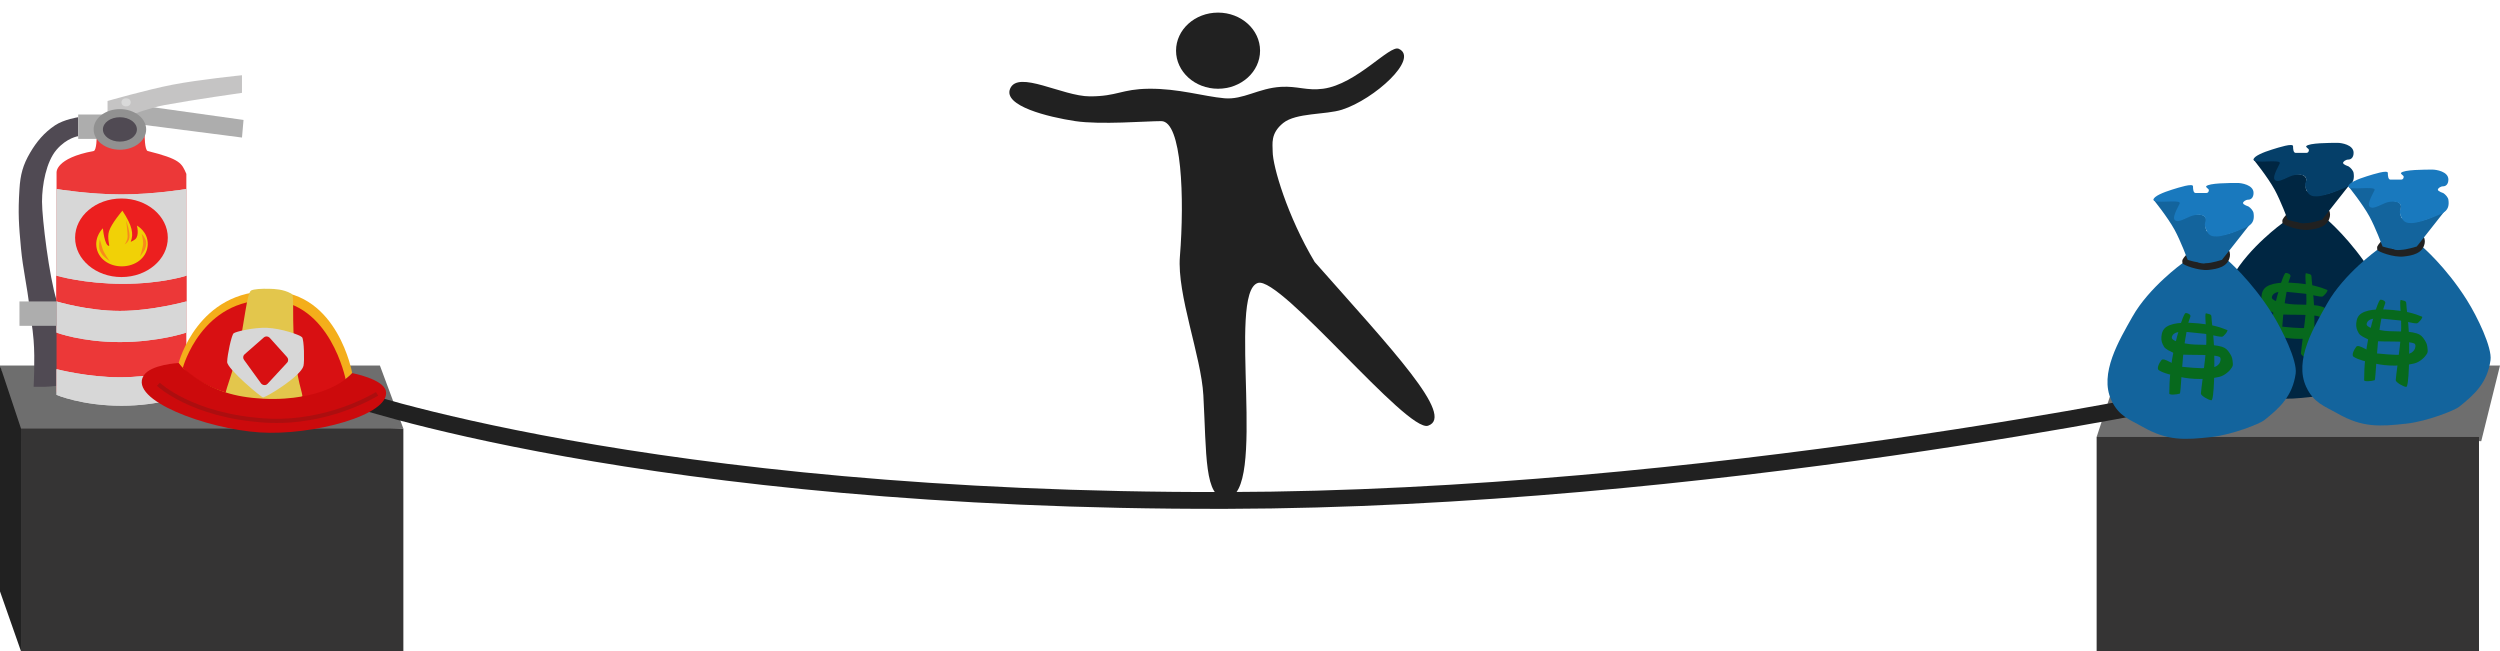
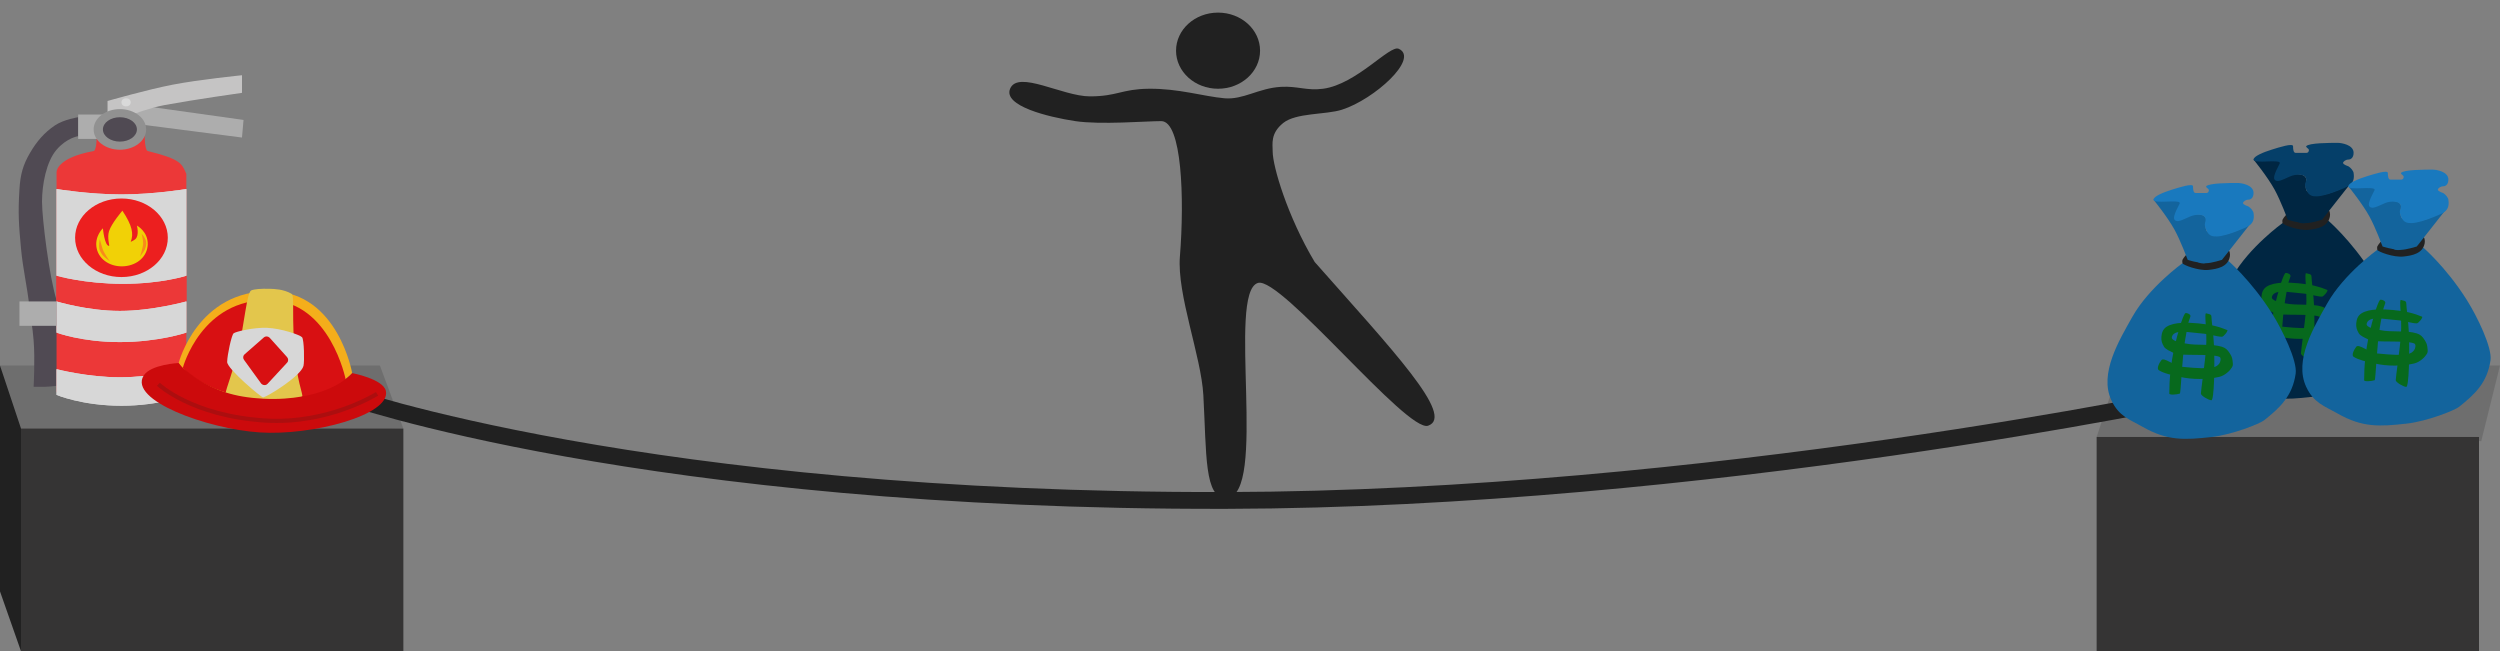
<svg xmlns="http://www.w3.org/2000/svg" width="595" height="155" viewBox="0 0 595 155" fill="none">
  <rect x="0" y="0" width="595" height="155" fill="#808080" stroke="none" />
  <g clip-path="url(#clip0_456_935)">
-     <rect width="595" height="155" fill="white" />
    <path d="M0 87H90.418L96 102L4.465 105L0 87Z" fill="#6E6E6E" />
    <path d="M5 102H96V155H5V102Z" fill="#353434" />
    <path d="M0 87L5 102V155L0 140.758V87Z" fill="#212121" />
    <path d="M595 87H504.581L499 104L590.535 105L595 87Z" fill="#6E6E6E" />
    <path d="M590 104H499V157H590V104Z" fill="#353434" />
    <ellipse cx="289.897" cy="12.061" rx="9.999" ry="9.061" fill="#212121" />
    <path d="M276.369 28.825C272.87 28.825 261.9 29.731 255.901 28.825C249.427 27.847 238.715 25.2 240.403 21.122C242.278 16.592 252.884 22.935 259.401 22.935C265.917 22.935 266.883 21.195 273.399 21.122C280.495 21.043 286.398 22.935 291.397 23.388C295.897 23.796 299.506 20.976 304.896 20.669C308.798 20.447 311.027 21.64 314.895 21.122C322.88 20.055 330.744 10.634 332.893 11.608C337.893 13.874 327.088 23.652 319.395 26.106C315.51 27.346 308.474 26.798 305.396 29.278C302.318 31.758 302.896 34.261 302.896 36.074C302.896 39.539 306.396 51.478 312.895 62.352C331.32 83.213 346.392 99.05 339.892 101.316C334.893 103.058 304.804 65.702 299.397 67.335C291.897 69.601 301.896 118.079 291.897 118.532C286.588 118.773 287.166 108.015 286.398 94.067C285.886 84.769 280.088 70.117 280.818 61.032C281.93 47.19 281.294 28.825 276.369 28.825Z" fill="#212121" />
    <path d="M81.743 94.041C81.743 94.041 153.424 119.414 291.888 119.106C405.885 118.853 522.71 94.041 522.71 94.041" stroke="#212121" stroke-width="4" />
    <path d="M543.238 53.094L553.891 52.299C553.891 52.299 559.531 57.072 564.544 65.028C567.05 69.007 570.596 76.352 570.184 79.35C569.438 84.764 566.337 87.578 562.664 90.488C561.66 91.284 555.157 93.912 550.131 94.466C543.75 95.17 539.684 95.403 533.839 92.079C530.618 90.247 528.123 89.566 526.319 85.714C523.346 79.366 528.199 71.393 531.332 65.824C535.266 58.831 543.238 53.094 543.238 53.094Z" fill="#002642" />
    <path d="M544.492 50.708C544.492 50.708 546.323 52.835 547.625 53.094C549.334 53.435 549.028 52.299 550.758 52.299C552.011 52.299 552.011 52.299 552.638 51.503C553.025 51.012 553.344 49.912 553.891 49.912C554.518 49.912 554.624 50.897 554.518 51.503C554.08 54.004 551.515 54.456 549.505 54.686C547.055 54.966 543.297 53.478 543.238 53.094C543.18 52.711 543.177 52.435 543.238 52.299C543.51 51.696 544.492 50.708 544.492 50.708Z" fill="#212121" />
    <path d="M544.492 52.299C544.492 52.299 542.799 47.764 541.359 45.139C539.675 42.068 536.346 37.978 536.346 37.978C536.346 37.978 543.239 36.853 543.239 37.978C543.239 39.569 541.274 41.343 541.985 42.752C542.078 42.934 543.239 42.752 544.492 41.956C545.745 41.16 548.878 41.16 548.878 42.752C548.878 43.684 548.589 44.282 548.878 45.139C549.151 45.946 549.527 45.507 550.132 45.934C551.201 46.689 553.159 46.366 554.518 45.934C557.025 45.139 559.531 43.547 559.531 43.547L552.638 52.299C552.638 52.299 550.132 53.095 548.878 53.095C546.86 53.095 544.492 52.299 544.492 52.299Z" fill="#002642" />
    <path d="M542.612 38.774C542.492 37.846 536.346 39.062 536.346 37.978C536.346 37.182 538.701 36.222 540.732 35.591C542.413 35.069 545.745 34 545.745 34.796C545.745 35.49 545.825 36.387 546.372 36.387C546.999 36.387 547.625 36.387 548.878 36.387C549.404 36.387 549.563 35.952 549.505 35.591C549.481 35.442 548.719 34.998 548.878 34.796C549.505 34 554.518 34 556.398 34C557.172 34 560.179 34.422 560.158 36.387C560.146 37.507 559.531 37.978 558.905 37.978C558.278 37.978 557.651 38.466 557.651 38.774C557.651 39.185 558.905 39.569 558.905 39.569C559.491 39.919 560.078 40.629 560.158 41.16C560.57 43.89 558.905 44.343 557.025 45.139C554.922 46.028 552.638 46.73 551.385 46.73C550.503 46.73 549.505 46.73 548.878 45.139C548.252 43.547 548.878 43.547 548.878 42.752C548.878 41.198 546.302 41.455 545.119 41.956C543.239 42.752 541.985 43.547 541.359 42.752C540.732 41.956 542.64 38.988 542.612 38.774Z" fill="#053F69" />
    <path d="M539.479 68.211C541.359 67.017 544.801 67.219 546.998 67.415C549.968 67.68 552.011 68.211 553.891 69.007C554.208 69.141 553.035 70.598 552.638 70.598C551.385 70.598 549.838 69.957 547.625 69.802C545.426 69.648 542.612 69.007 541.359 69.802C541.049 69.999 540.864 70.191 540.732 70.598C540.396 71.634 542.995 72.005 543.865 72.189C546.72 72.793 550.132 72.189 552.638 72.984C553.494 73.256 553.976 73.691 554.518 74.576C554.854 75.124 555.055 75.482 555.145 76.167C555.325 77.537 555.292 77.571 554.518 78.554C554.325 78.798 553.265 79.85 552.011 80.145C549.114 80.826 545.511 80.812 542.612 80.145C540.626 79.688 538.852 79.349 537.599 78.554C537.038 78.198 537.678 76.862 538.225 76.167C538.852 75.371 541.228 77.545 543.239 77.758C550.758 78.554 551.385 77.758 552.011 76.963C552.256 76.652 552.559 75.603 552.011 75.371C550.132 74.576 542.612 75.212 541.359 74.576C540.342 74.06 539.199 73.572 538.852 72.984C538.388 72.198 538.147 71.575 538.225 70.598C538.314 69.483 538.69 68.712 539.479 68.211Z" fill="#07691D" />
    <path d="M543.866 65.028C544.043 64.803 545.364 65.203 545.119 65.824C544.492 67.415 544.374 68.517 543.866 71.393C543.113 75.648 542.874 84.031 542.613 84.123C541.903 84.374 540.106 84.514 540.106 84.123C540.106 80.843 540.411 77.21 541.359 72.984C542.081 69.766 543.239 65.824 543.866 65.028Z" fill="#07691D" />
    <path d="M548.878 65.029C549.404 65.223 550.132 65.129 550.132 65.824C550.132 66.62 550.651 70.174 550.758 72.985C550.947 77.96 550.758 85.714 550.132 85.714C549.505 85.714 547.625 84.633 547.625 84.123C547.625 83.328 548.634 76.752 548.878 72.985C549.119 69.269 548.353 64.834 548.878 65.029Z" fill="#07691D" />
    <path d="M519.426 62.642L530.079 61.846C530.079 61.846 535.718 66.62 540.731 74.576C543.238 78.554 546.784 85.899 546.371 88.897C545.626 94.312 542.524 97.125 538.852 100.035C537.847 100.831 531.345 103.459 526.319 104.013C519.938 104.717 515.871 104.951 510.026 101.627C506.805 99.795 504.31 99.113 502.507 95.262C499.534 88.914 504.386 80.941 507.52 75.371C511.454 68.379 519.426 62.642 519.426 62.642Z" fill="#13649D" />
    <path d="M520.679 60.255C520.679 60.255 522.51 62.383 523.812 62.642C525.522 62.982 525.215 61.846 526.946 61.846C528.199 61.846 528.199 61.846 528.825 61.051C529.212 60.559 529.532 59.459 530.079 59.459C530.705 59.459 530.812 60.444 530.705 61.051C530.268 63.552 527.702 64.003 525.692 64.233C523.243 64.513 519.485 63.026 519.426 62.642C519.367 62.258 519.364 61.983 519.426 61.846C519.697 61.243 520.679 60.255 520.679 60.255Z" fill="#212121" />
    <path d="M520.679 61.846C520.679 61.846 518.986 57.311 517.546 54.686C515.862 51.616 512.533 47.526 512.533 47.526C512.533 47.526 519.426 46.4 519.426 47.526C519.426 49.117 517.462 50.891 518.173 52.299C518.265 52.482 519.426 52.299 520.679 51.504C521.933 50.708 525.066 50.708 525.066 52.299C525.066 53.231 524.777 53.829 525.066 54.686C525.339 55.494 525.714 55.055 526.319 55.481C527.389 56.236 529.346 55.913 530.706 55.481C533.212 54.686 535.719 53.095 535.719 53.095L528.826 61.846C528.826 61.846 526.319 62.642 525.066 62.642C523.048 62.642 520.679 61.846 520.679 61.846Z" fill="#13649D" />
    <path d="M518.8 48.321C518.679 47.393 512.533 48.609 512.533 47.525C512.533 46.73 514.889 45.77 516.92 45.139C518.6 44.616 521.933 43.547 521.933 44.343C521.933 45.038 522.012 45.934 522.559 45.934C523.186 45.934 523.813 45.934 525.066 45.934C525.592 45.934 525.751 45.499 525.693 45.139C525.669 44.989 524.906 44.545 525.066 44.343C525.693 43.547 530.706 43.547 532.586 43.547C533.359 43.547 536.367 43.969 536.345 45.934C536.333 47.054 535.719 47.525 535.092 47.525C534.466 47.525 533.839 48.013 533.839 48.321C533.839 48.732 535.092 49.117 535.092 49.117C535.678 49.467 536.265 50.177 536.345 50.708C536.758 53.437 535.092 53.89 533.212 54.686C531.11 55.576 528.826 56.277 527.573 56.277C526.69 56.277 525.693 56.277 525.066 54.686C524.439 53.095 524.934 53.095 524.934 52.299C524.934 50.745 522.49 51.002 521.306 51.503C519.426 52.299 518.173 53.095 517.546 52.299C516.92 51.503 518.827 48.536 518.8 48.321Z" fill="#1979BE" />
    <path d="M515.666 77.758C517.546 76.565 520.988 76.766 523.185 76.963C526.155 77.228 528.198 77.758 530.078 78.554C530.395 78.688 529.222 80.145 528.825 80.145C527.572 80.145 526.025 79.505 523.812 79.349C521.613 79.195 518.799 78.554 517.546 79.349C517.236 79.546 517.051 79.739 516.919 80.145C516.583 81.181 519.182 81.552 520.052 81.736C522.907 82.34 526.319 81.736 528.825 82.532C529.681 82.804 530.163 83.239 530.705 84.123C531.041 84.671 531.242 85.029 531.332 85.714C531.512 87.085 531.479 87.119 530.705 88.101C530.512 88.346 529.452 89.398 528.198 89.692C525.301 90.374 521.698 90.359 518.799 89.692C516.813 89.236 515.039 88.897 513.786 88.101C513.225 87.745 513.865 86.409 514.412 85.714C515.039 84.919 517.415 87.093 519.426 87.305C526.945 88.101 527.572 87.305 528.198 86.51C528.443 86.199 528.746 85.15 528.198 84.919C526.319 84.123 518.799 84.76 517.546 84.123C516.529 83.607 515.386 83.12 515.039 82.532C514.575 81.746 514.334 81.123 514.412 80.145C514.501 79.031 514.877 78.259 515.666 77.758Z" fill="#07691D" />
    <path d="M520.053 74.576C520.23 74.35 521.551 74.75 521.306 75.371C520.679 76.963 520.561 78.065 520.053 80.941C519.3 85.196 519.061 93.578 518.8 93.67C518.09 93.921 516.293 94.062 516.293 93.67C516.293 90.39 516.598 86.758 517.546 82.532C518.268 79.314 519.426 75.371 520.053 74.576Z" fill="#07691D" />
    <path d="M525.066 74.576C525.591 74.77 526.319 74.677 526.319 75.372C526.319 76.167 526.839 79.722 526.946 82.532C527.135 87.507 526.946 95.262 526.319 95.262C525.692 95.262 523.813 94.18 523.812 93.671C523.812 92.875 524.822 86.299 525.066 82.532C525.306 78.816 524.54 74.382 525.066 74.576Z" fill="#07691D" />
    <path d="M565.797 59.459L576.45 58.664C576.45 58.664 582.09 63.437 587.103 71.393C589.61 75.371 593.155 82.716 592.743 85.714C591.997 91.129 588.896 93.942 585.223 96.853C584.219 97.648 577.716 100.276 572.69 100.831C566.31 101.534 562.243 101.768 556.398 98.444C553.177 96.612 550.682 95.931 548.878 92.079C545.905 85.731 550.758 77.758 553.891 72.189C557.825 65.196 565.797 59.459 565.797 59.459Z" fill="#13649D" />
    <path d="M567.05 57.072C567.05 57.072 568.882 59.2 570.183 59.459C571.893 59.8 571.586 58.664 573.317 58.664C574.57 58.664 574.57 58.664 575.197 57.868C575.584 57.377 575.903 56.277 576.45 56.277C577.076 56.277 577.183 57.261 577.076 57.868C576.639 60.369 574.073 60.821 572.063 61.05C569.614 61.331 565.856 59.843 565.797 59.459C565.738 59.075 565.736 58.8 565.797 58.664C566.069 58.06 567.05 57.072 567.05 57.072Z" fill="#212121" />
    <path d="M567.051 58.664C567.051 58.664 565.358 54.129 563.918 51.503C562.234 48.433 558.905 44.343 558.905 44.343C558.905 44.343 565.798 43.218 565.798 44.343C565.798 45.934 563.833 47.708 564.545 49.117C564.637 49.299 565.798 49.117 567.051 48.321C568.304 47.525 571.438 47.525 571.438 49.117C571.438 50.049 571.148 50.647 571.438 51.503C571.71 52.311 572.086 51.872 572.691 52.299C573.76 53.053 575.718 52.73 577.077 52.299C579.584 51.503 582.09 49.912 582.09 49.912L575.197 58.664C575.197 58.664 572.691 59.459 571.438 59.459C569.42 59.459 567.051 58.664 567.051 58.664Z" fill="#13649D" />
    <path d="M565.171 45.138C565.051 44.211 558.905 45.426 558.905 44.343C558.905 43.547 561.26 42.587 563.291 41.956C564.972 41.434 568.304 40.365 568.304 41.16C568.304 41.855 568.384 42.752 568.931 42.752C569.558 42.752 570.184 42.752 571.438 42.752C571.963 42.752 572.122 42.317 572.064 41.956C572.04 41.807 571.278 41.363 571.438 41.16C572.064 40.365 577.077 40.365 578.957 40.365C579.731 40.365 582.738 40.787 582.717 42.752C582.705 43.872 582.09 44.343 581.464 44.343C580.837 44.343 580.21 44.83 580.21 45.138C580.21 45.55 581.464 45.934 581.464 45.934C582.05 46.284 582.637 46.994 582.717 47.525C583.129 50.255 581.464 50.708 579.584 51.503C577.482 52.393 575.197 53.094 573.944 53.094C573.062 53.094 572.064 53.094 571.438 51.503C570.811 49.912 571.438 50.048 571.438 49.252C571.438 47.699 568.861 47.82 567.678 48.321C565.798 49.116 564.545 49.912 563.918 49.116C563.291 48.321 565.199 45.353 565.171 45.138Z" fill="#1979BE" />
    <path d="M562.037 74.576C563.917 73.382 567.36 73.584 569.557 73.78C572.527 74.045 574.57 74.576 576.45 75.371C576.767 75.505 575.593 76.962 575.197 76.962C573.943 76.962 572.396 76.322 570.184 76.167C567.984 76.013 565.17 75.371 563.917 76.167C563.608 76.363 563.422 76.556 563.291 76.962C562.955 77.998 565.553 78.37 566.424 78.554C569.279 79.158 572.69 78.554 575.197 79.349C576.053 79.621 576.535 80.056 577.077 80.941C577.413 81.489 577.613 81.846 577.703 82.532C577.883 83.902 577.85 83.936 577.077 84.918C576.884 85.163 575.823 86.215 574.57 86.51C571.673 87.191 568.07 87.177 565.17 86.51C563.185 86.053 561.411 85.714 560.157 84.918C559.597 84.563 560.237 83.226 560.784 82.532C561.411 81.736 563.786 83.91 565.797 84.123C573.317 84.918 573.943 84.123 574.57 83.327C574.815 83.017 575.118 81.968 574.57 81.736C572.69 80.941 565.17 81.577 563.917 80.941C562.901 80.424 561.758 79.937 561.411 79.349C560.946 78.563 560.706 77.94 560.784 76.962C560.873 75.848 561.248 75.077 562.037 74.576Z" fill="#07691D" />
    <path d="M566.424 71.393C566.602 71.168 567.922 71.567 567.677 72.189C567.051 73.78 566.933 74.882 566.424 77.758C565.671 82.013 565.432 90.395 565.171 90.488C564.461 90.739 562.664 90.879 562.664 90.488C562.664 87.207 562.969 83.575 563.917 79.349C564.639 76.131 565.797 72.189 566.424 71.393Z" fill="#07691D" />
    <path d="M571.438 71.393C571.963 71.588 572.691 71.494 572.691 72.189C572.691 72.985 573.211 76.539 573.318 79.35C573.507 84.325 573.318 92.079 572.691 92.079C572.064 92.079 570.185 90.997 570.185 90.488C570.185 89.692 571.194 83.117 571.438 79.35C571.678 75.633 570.913 71.199 571.438 71.393Z" fill="#07691D" />
    <path d="M13.092 29.835C15.237 28.4 18.608 27.9 18.608 27.9V32.413C18.608 32.413 15.919 32.775 13.459 35.637C11 38.5 10 44 10 48C10 52 11.735 66 13.459 71.42C14.912 75.985 14.311 79.217 14.5 84C14.624 87.148 14.5 91.728 14.5 91.728C14.5 91.728 11.9 92.023 10.885 92.051C9.585 92.087 8 92.051 8 92.051C8 92.051 8.368 85.513 8 81C7.702 77.35 7.398 76.642 7 73C6.474 68.197 5.445 63.979 5.001 59.17C4.478 53.522 4.265 50.788 4.633 44.986C4.847 41.601 5.426 39.291 7.207 36.282C8.716 33.734 10.488 31.576 13.092 29.835Z" fill="#504A53" />
    <path d="M22.287 35.942C23.022 35.805 23.022 32.414 23.022 32.414L34.423 32.091C34.423 32.091 34.422 35.759 35.158 35.942C42.881 37.864 43.248 38.825 44.352 41.388V93.291C38.812 96.245 31.351 96.391 24.861 96.174C19.049 95.981 13.46 93.291 13.46 93.291V41.068C13.46 41.068 13.093 37.658 22.287 35.942Z" fill="#EC3838" />
    <path d="M13.459 65.617C13.459 65.617 21.55 67.551 29.273 67.551C36.997 67.551 44.352 65.617 44.352 65.617V71.742C44.352 71.742 37.732 73.999 28.538 73.999C19.343 73.999 13.459 71.742 13.459 71.742V65.617Z" fill="#EC3838" />
    <path d="M13.459 65.617C13.459 65.617 21.55 67.551 29.273 67.551C36.997 67.551 44.352 65.617 44.352 65.617V71.742C44.352 71.742 37.732 73.999 28.538 73.999C19.343 73.999 13.459 71.742 13.459 71.742V65.617Z" fill="#EC3838" />
    <path d="M13.459 44.986C13.459 44.986 21.182 46.275 28.906 46.275C36.629 46.275 44.352 44.986 44.352 44.986V65.617C44.352 65.617 38.468 67.551 29.273 67.551C20.079 67.551 13.459 65.617 13.459 65.617V44.986Z" fill="#D7D7D7" />
    <path d="M13.459 44.986C13.459 44.986 21.182 46.275 28.906 46.275C36.629 46.275 44.352 44.986 44.352 44.986V65.617C44.352 65.617 38.468 67.551 29.273 67.551C20.079 67.551 13.459 65.617 13.459 65.617V44.986Z" fill="#D7D7D7" />
    <path d="M13.459 87.86C13.459 87.86 20.814 89.794 28.538 89.794C36.261 89.794 44.352 87.86 44.352 87.86V93.985C44.352 93.985 38.468 96.564 28.906 96.564C19.343 96.564 13.459 93.985 13.459 93.985V87.86Z" fill="#D7D7D7" />
    <path d="M13.459 87.86C13.459 87.86 20.814 89.794 28.538 89.794C36.261 89.794 44.352 87.86 44.352 87.86V93.985C44.352 93.985 38.1 96.564 28.906 96.564C19.711 96.564 13.459 93.985 13.459 93.985V87.86Z" fill="#D7D7D7" />
    <path d="M13.459 71.742C13.459 71.742 20.814 73.999 28.538 73.999C36.261 73.999 44.352 71.742 44.352 71.742V79.157C44.352 79.157 37.732 81.413 28.538 81.413C19.343 81.413 13.459 79.157 13.459 79.157V71.742Z" fill="#D7D7D7" />
    <path d="M13.459 71.742C13.459 71.742 20.814 73.999 28.538 73.999C36.261 73.999 44.352 71.742 44.352 71.742V79.157C44.352 79.157 37.732 81.413 28.538 81.413C19.343 81.413 13.459 79.157 13.459 79.157V71.742Z" fill="#D7D7D7" />
    <ellipse cx="28.906" cy="56.591" rx="11.033" ry="9.349" fill="#EC1F1F" />
    <path d="M25.964 58.525C26.128 58.525 25.445 56.552 25.964 54.979C26.587 53.094 29.13 50.144 29.13 50.144C31.481 53.69 31.849 55.624 31.113 57.558C31.113 57.558 31.859 57.242 32.216 56.913C33.212 55.997 32.584 53.69 32.584 53.69C32.584 53.69 35.261 55.092 35.159 58.203C35.068 60.962 32.776 63.081 29.642 63.361C26.469 63.644 23.621 61.915 23.022 59.17C22.389 56.269 24.493 54.334 24.493 54.334C24.493 54.334 24.861 58.525 25.964 58.525Z" fill="#F1D106" />
-     <path d="M30.378 56.269C30.381 55.225 30.01 52.4 30.01 52.4C30.01 52.4 30.625 54.274 30.758 55.225C30.88 56.109 30.915 56.803 30.378 57.558C30.149 57.879 29.654 58.203 29.654 58.203C29.654 58.203 30.373 57.283 30.378 56.269Z" fill="#F8881C" />
    <path d="M34.067 57.881C34.071 56.837 33.687 55.624 33.687 55.624C33.687 55.624 34.658 56.606 34.79 57.558C34.913 58.442 34.559 59.134 34.423 59.492C34.339 59.713 33.319 61.104 33.319 61.104C33.319 61.104 34.063 58.895 34.067 57.881Z" fill="#F9891B" />
    <path d="M24.43 59.263C24.108 58.258 23.757 56.913 23.757 56.913C23.757 56.913 23.473 58.174 23.635 59.122C23.786 60.002 24.339 60.586 24.579 60.9C24.727 61.093 26.134 62.194 26.134 62.194C26.134 62.194 24.744 60.24 24.43 59.263Z" fill="#F9891B" />
    <path d="M30.377 24.677L57.96 28.545L57.593 32.736L32.584 29.512L30.377 24.677Z" fill="#ADADAD" />
    <path d="M25.596 24.032C25.596 24.032 34.917 21.351 41.043 20.164C47.429 18.926 57.593 17.907 57.593 17.907V22.098C57.593 22.098 46.192 23.71 39.204 24.999C35.648 25.655 31.481 27.256 31.481 27.256L25.596 26.933V24.032Z" fill="#C5C4C4" />
    <ellipse cx="30.009" cy="24.354" rx="1.103" ry="0.967" fill="#D9D9D9" />
    <rect x="18.608" y="27.256" width="8.091" height="5.803" fill="#ADADAD" />
    <rect x="4.633" y="71.742" width="8.827" height="5.803" fill="#ADADAD" />
    <ellipse cx="28.538" cy="30.802" rx="6.252" ry="4.835" fill="#919191" />
    <ellipse cx="28.538" cy="30.802" rx="4.046" ry="2.901" fill="#504A53" />
    <path d="M42.519 86.397C42.519 86.397 47.017 68.931 64.684 69.309C80.472 69.646 83.818 88.796 83.818 88.796C83.818 88.796 77.876 96.004 62.309 94.953C46.743 93.903 42.519 86.397 42.519 86.397Z" fill="#F4AE1B" />
    <path d="M43.512 87.541C43.512 87.541 47.916 71.045 64.13 71.431C78.62 71.776 82.28 90.356 82.28 90.356C82.28 90.356 80.758 93.012 71.978 94.677C69.19 95.205 65.821 95.329 61.947 95.013C58.764 94.752 56.033 94.108 53.745 93.403C46.453 91.158 43.512 87.541 43.512 87.541Z" fill="#D81012" />
    <path d="M59.781 69.131C60.459 68.801 62.177 68.676 64.187 68.735C65.316 68.768 67.39 68.814 69.292 69.864C70.14 70.332 69.475 72.786 69.991 81.884C70.49 90.658 72.254 93.976 71.91 94.36C71.004 95.375 62.309 94.954 62.309 94.954C62.309 94.954 54.447 94.933 53.747 93.408C53.609 93.109 55.808 87.336 56.775 83.072C58.123 77.124 58.764 69.626 59.781 69.131Z" fill="#E3C64C" />
    <path d="M42.519 86.397C42.519 86.397 43.232 87.32 43.513 87.546C45.365 89.033 48.432 91.716 53.747 93.408C56.214 94.193 59 94.701 62.672 94.894C66.28 95.083 69.331 94.806 71.911 94.36C80.608 92.854 83.819 88.796 83.819 88.796C83.819 88.796 91.229 90.202 91.839 93.054C93.058 98.757 74.269 103.753 61.767 102.914C49.262 102.074 30.567 95.248 34.182 89.406C35.849 86.714 42.519 86.397 42.519 86.397Z" fill="#CC0A0C" />
    <path d="M37.699 91.461C37.699 91.461 45.578 98.955 63.031 100.082C78.208 101.063 89.736 93.728 89.736 93.728" stroke="#AC0E0F" />
    <path d="M55.6 79.329C56.096 78.919 60.396 77.893 63.553 78.022C66.954 78.162 71.396 79.704 71.889 80.261C72.382 80.817 72.489 86.066 72.227 87.093C71.618 89.489 63.722 94.393 62.602 94.577C62.241 94.636 54.041 87.784 54.064 86.141C54.086 84.497 55.104 79.738 55.6 79.329Z" fill="#D7D7D7" />
    <path d="M58.073 85.644C57.771 85.227 57.824 84.667 58.196 84.341L62.788 80.317C63.197 79.958 63.84 80.01 64.22 80.432L68.318 84.987C68.666 85.374 68.674 85.943 68.336 86.309L63.679 91.345C63.255 91.804 62.489 91.739 62.106 91.212L58.073 85.644Z" fill="#D81012" />
  </g>
  <defs>
    <clipPath id="clip0_456_935">
      <rect width="595" height="155" fill="white" />
    </clipPath>
  </defs>
</svg>